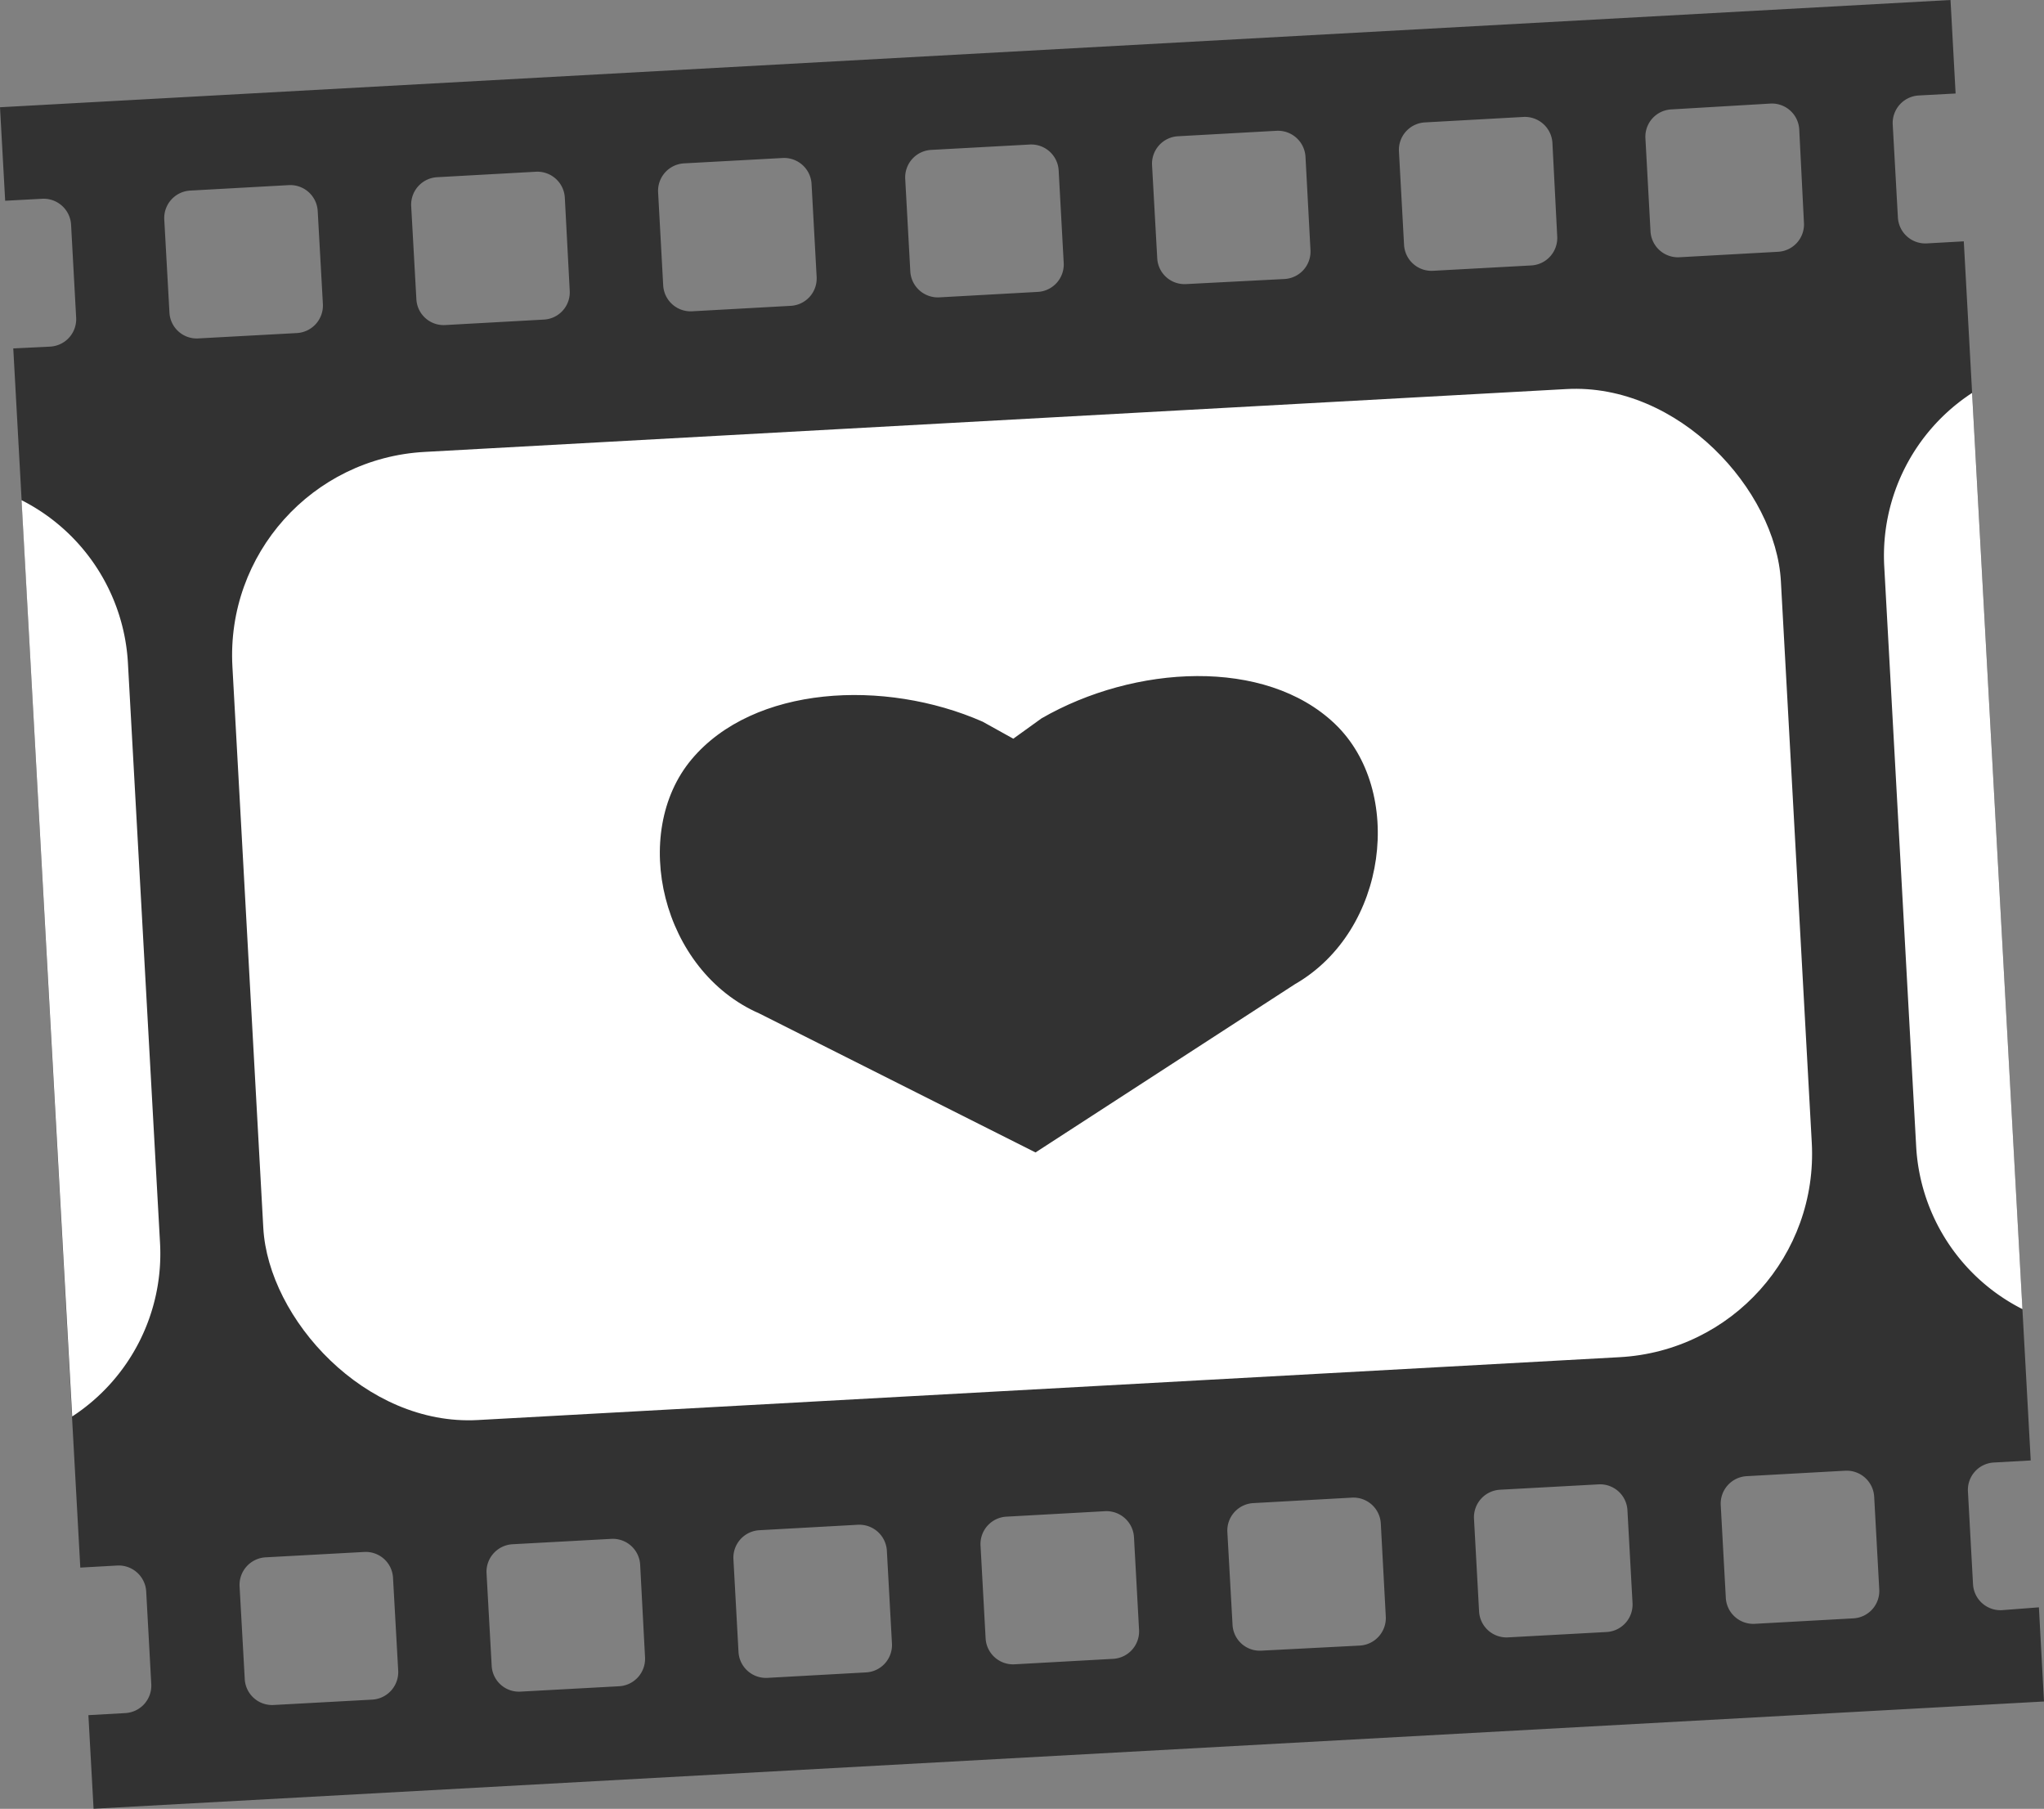
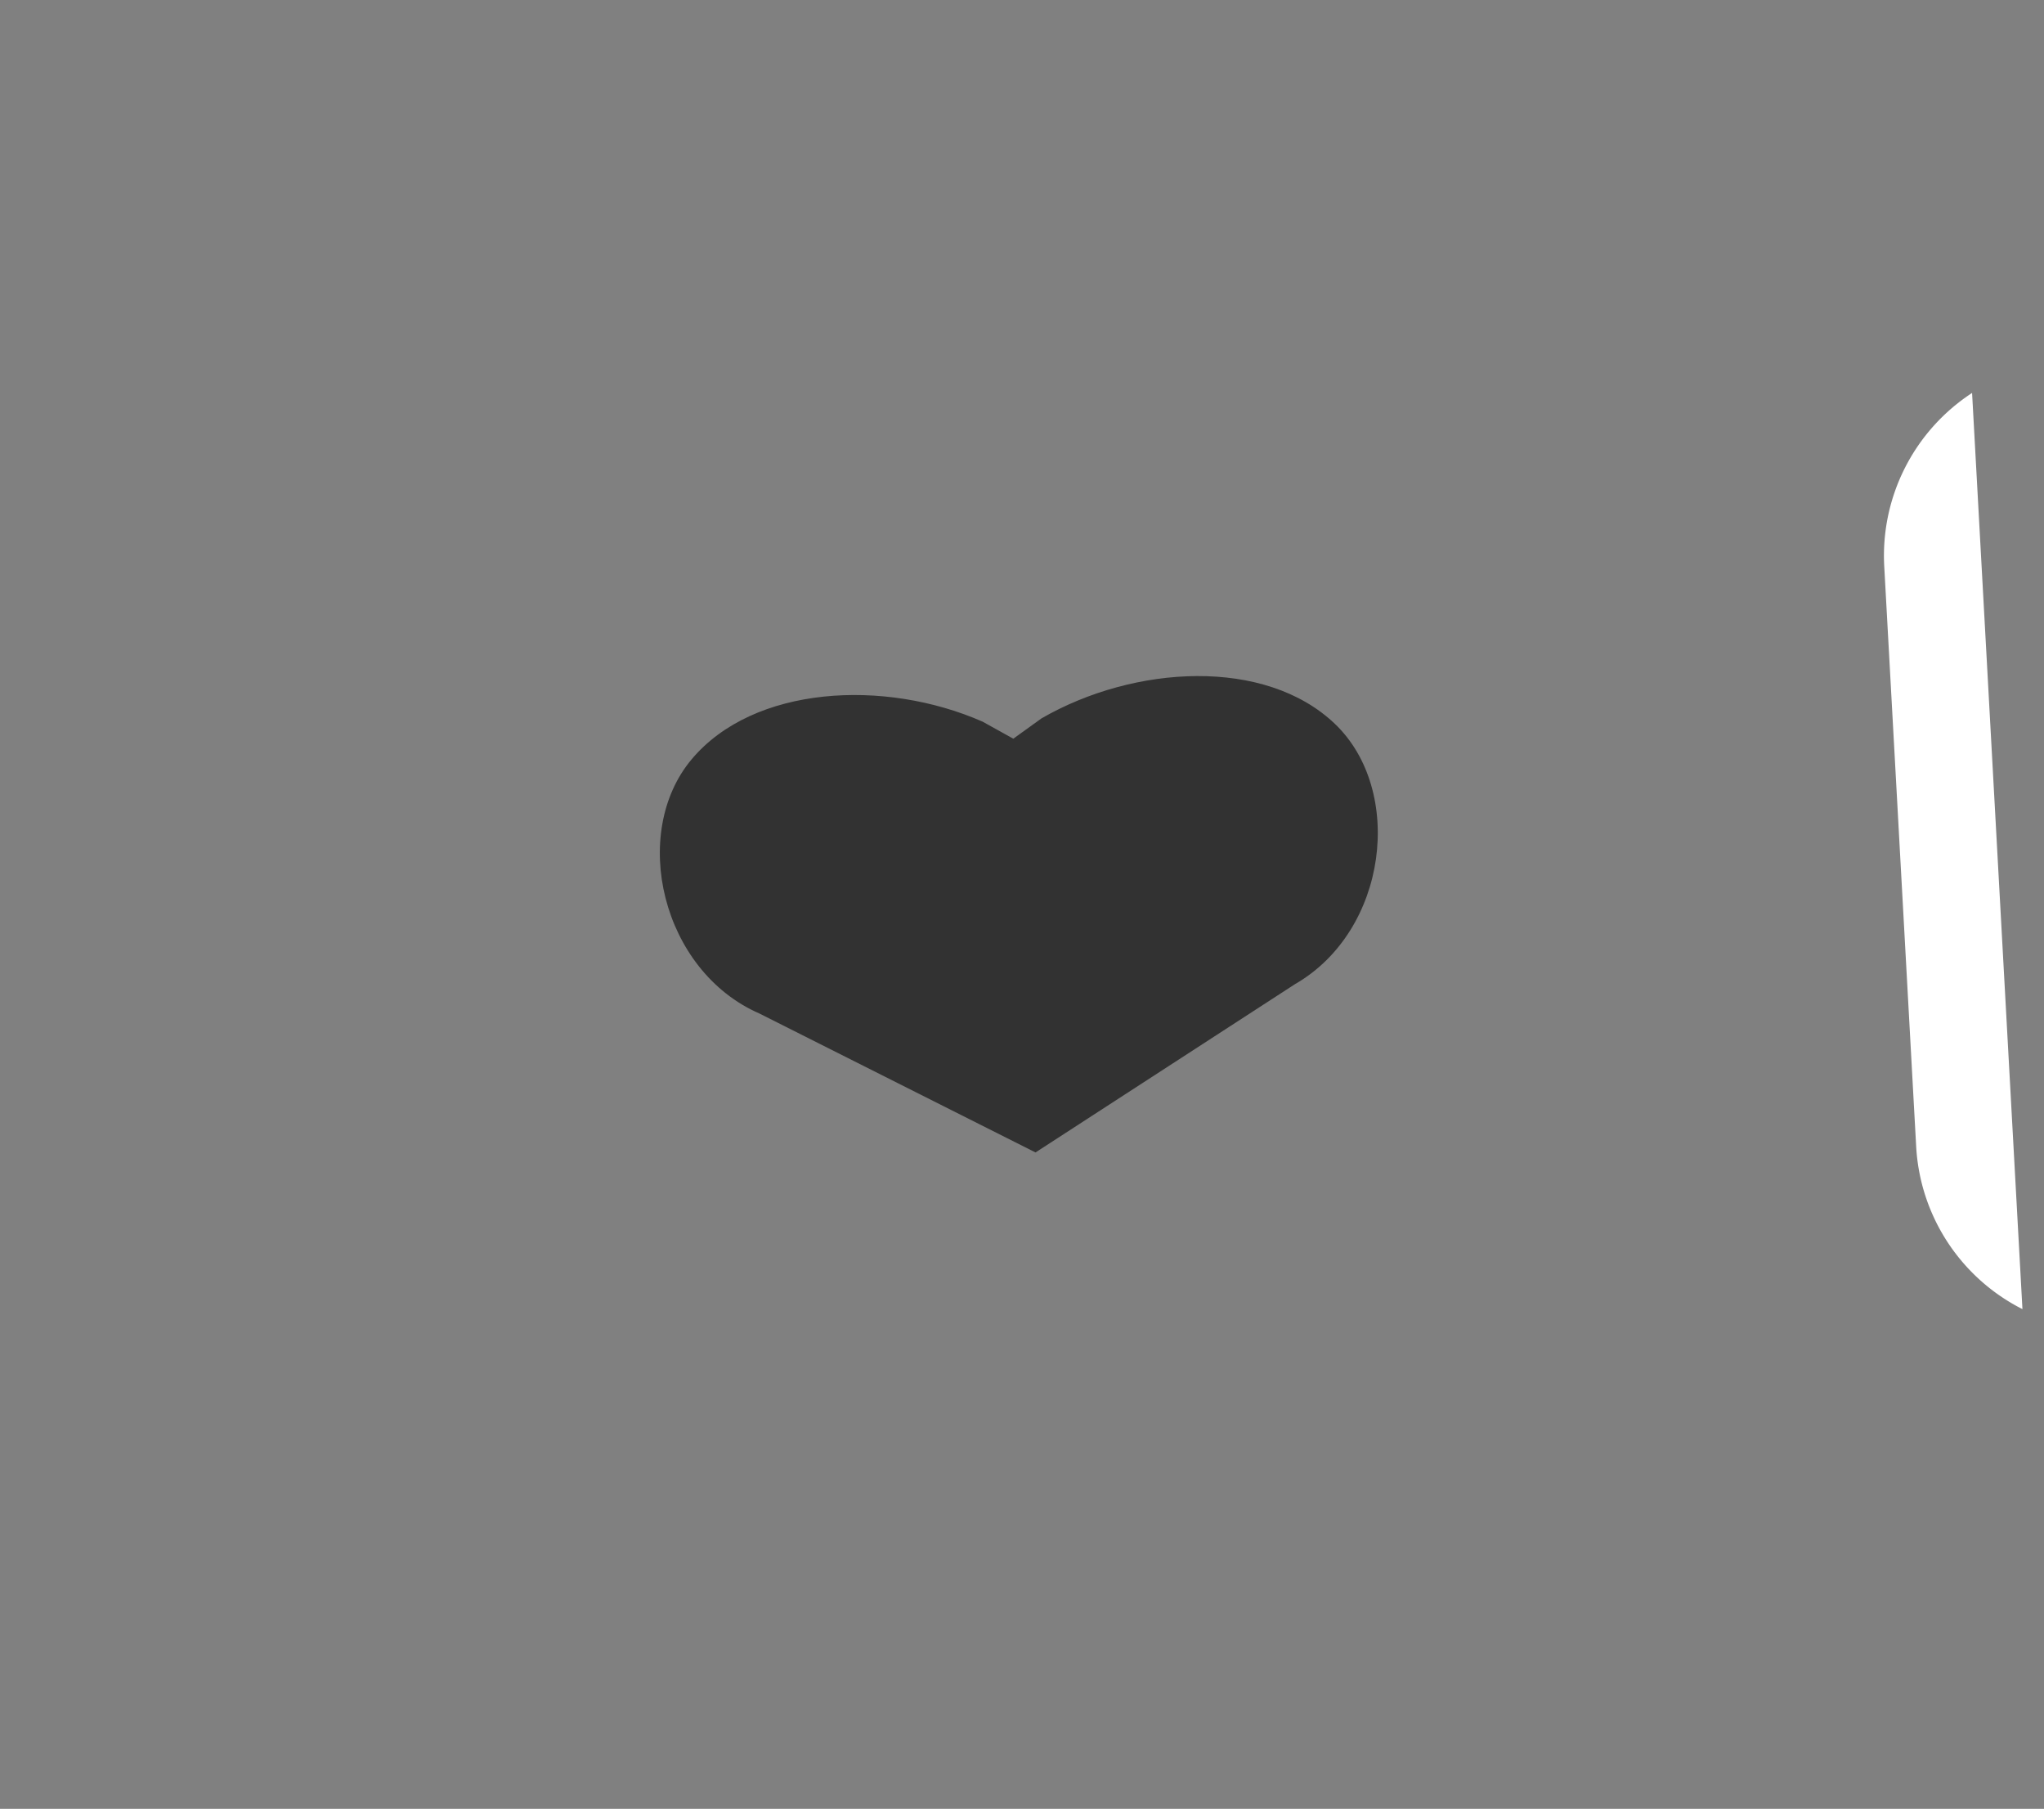
<svg xmlns="http://www.w3.org/2000/svg" viewBox="0 0 217.13 192.1">
  <rect x="0" y="0" width="217.13" height="192.1" fill="#808080" stroke="none" />
  <defs>
    <style>.cls-1{fill:#323232;}.cls-2{fill:#fff;}</style>
  </defs>
  <title>Ресурс 4movielove</title>
  <g id="Слой_2" data-name="Слой 2">
    <g id="Layer_1" data-name="Layer 1">
-       <path class="cls-1" d="M212.66,171a2.92,2.92,0,0,1-3.07-2.75l-.54-9.86a2.91,2.91,0,0,1,2.75-3.07l3.92-.22L208.61,25.63l-3.93.22a2.92,2.92,0,0,1-3.07-2.75l-.55-9.88a2.93,2.93,0,0,1,2.76-3.08l3.92-.21L207.2,0,0,11.39l.55,9.93,3.92-.21a2.92,2.92,0,0,1,3.08,2.75l.54,9.88a2.92,2.92,0,0,1-2.75,3.07L1.41,37,8.53,166.48l3.92-.22A2.93,2.93,0,0,1,15.53,169l.54,9.86a2.92,2.92,0,0,1-2.75,3.07l-3.93.22.55,9.94,207.19-11.39-.54-10ZM42.3,177.42a2.93,2.93,0,0,1-2.75,3.08l-10.48.57A2.91,2.91,0,0,1,26,178.32l-.55-9.85a2.93,2.93,0,0,1,2.76-3.08l10.47-.57a2.9,2.9,0,0,1,3.07,2.75Zm-8-145.13a2.93,2.93,0,0,1-2.75,3.08l-10.48.57A2.9,2.9,0,0,1,18,33.19l-.55-9.88a2.92,2.92,0,0,1,2.76-3.07l10.47-.58a2.92,2.92,0,0,1,3.07,2.76ZM68.52,176a2.92,2.92,0,0,1-2.75,3.08l-10.47.57a2.9,2.9,0,0,1-3.07-2.75L51.68,167A2.93,2.93,0,0,1,54.44,164l10.47-.57A2.91,2.91,0,0,1,68,166.13Zm-8-145.13a2.9,2.9,0,0,1-2.75,3.07l-10.47.58a2.9,2.9,0,0,1-3.07-2.75l-.55-9.88a2.92,2.92,0,0,1,2.75-3.07l10.48-.58A2.92,2.92,0,0,1,60,21ZM94.75,174.54A2.91,2.91,0,0,1,92,177.61l-10.48.58a2.92,2.92,0,0,1-3.07-2.75l-.54-9.86a2.92,2.92,0,0,1,2.75-3.07l10.48-.58a2.93,2.93,0,0,1,3.07,2.76Zm-8-145.13A2.91,2.91,0,0,1,84,32.48l-10.48.58a2.92,2.92,0,0,1-3.07-2.75l-.54-9.88a2.92,2.92,0,0,1,2.75-3.08l10.47-.57a2.92,2.92,0,0,1,3.08,2.75ZM121,173.1a2.92,2.92,0,0,1-2.76,3.07l-10.47.58a2.92,2.92,0,0,1-3.07-2.76l-.54-9.85a2.91,2.91,0,0,1,2.75-3.07l10.47-.58a2.93,2.93,0,0,1,3.08,2.75ZM113,28A2.92,2.92,0,0,1,110.24,31l-10.47.58a2.93,2.93,0,0,1-3.07-2.76L96.16,19a2.92,2.92,0,0,1,2.75-3.08l10.47-.57a2.92,2.92,0,0,1,3.08,2.75Zm34.21,143.69a2.93,2.93,0,0,1-2.76,3.07L134,175.3a2.9,2.9,0,0,1-3.07-2.75l-.55-9.85a2.92,2.92,0,0,1,2.76-3.07l10.47-.58a2.91,2.91,0,0,1,3.07,2.75Zm-8-145.13a2.92,2.92,0,0,1-2.75,3.07L126,30.17a2.9,2.9,0,0,1-3.07-2.75l-.55-9.88a2.92,2.92,0,0,1,2.76-3.07l10.47-.58a2.93,2.93,0,0,1,3.07,2.76Zm34.21,143.68a2.92,2.92,0,0,1-2.75,3.08l-10.47.57a2.92,2.92,0,0,1-3.08-2.75l-.54-9.85a2.93,2.93,0,0,1,2.75-3.08l10.48-.57a2.91,2.91,0,0,1,3.07,2.75Zm-8-145.13a2.92,2.92,0,0,1-2.75,3.08l-10.47.57A2.92,2.92,0,0,1,149.15,26l-.54-9.88A2.92,2.92,0,0,1,151.36,13l10.47-.58a2.93,2.93,0,0,1,3.08,2.75Zm34.21,143.69a2.91,2.91,0,0,1-2.75,3.07l-10.48.58a2.92,2.92,0,0,1-3.07-2.75l-.54-9.86a2.92,2.92,0,0,1,2.75-3.07l10.48-.58a2.93,2.93,0,0,1,3.07,2.76Zm-8-145.13a2.91,2.91,0,0,1-2.75,3.07l-10.48.58a2.92,2.92,0,0,1-3.07-2.75l-.54-9.88a2.9,2.9,0,0,1,2.75-3.07L188.06,11a2.91,2.91,0,0,1,3.07,2.75Z" />
-       <rect class="cls-2" x="26.2" y="44.58" width="164.74" height="102.97" rx="21.63" transform="translate(-5.11 6.11) rotate(-3.15)" />
      <path class="cls-2" d="M209.49,41.73l5.35,97.3a20.62,20.62,0,0,1-11.29-17.3l-3.39-61.57A20.64,20.64,0,0,1,209.49,41.73Z" />
-       <path class="cls-2" d="M13.59,70.42,17,132a20.64,20.64,0,0,1-9.33,18.43L2.29,53.12A20.67,20.67,0,0,1,13.59,70.42Z" />
      <path class="cls-1" d="M141.8,76.87c-7.4-7.06-21.29-6.27-31.16-.58l-3,2.16-3.26-1.81c-10.43-4.58-24.33-3.84-30.91,4s-3.21,22.46,7.21,27L110,122.39h0l27.56-17.87C147.46,98.83,149.2,83.93,141.8,76.87Z" />
    </g>
  </g>
</svg>